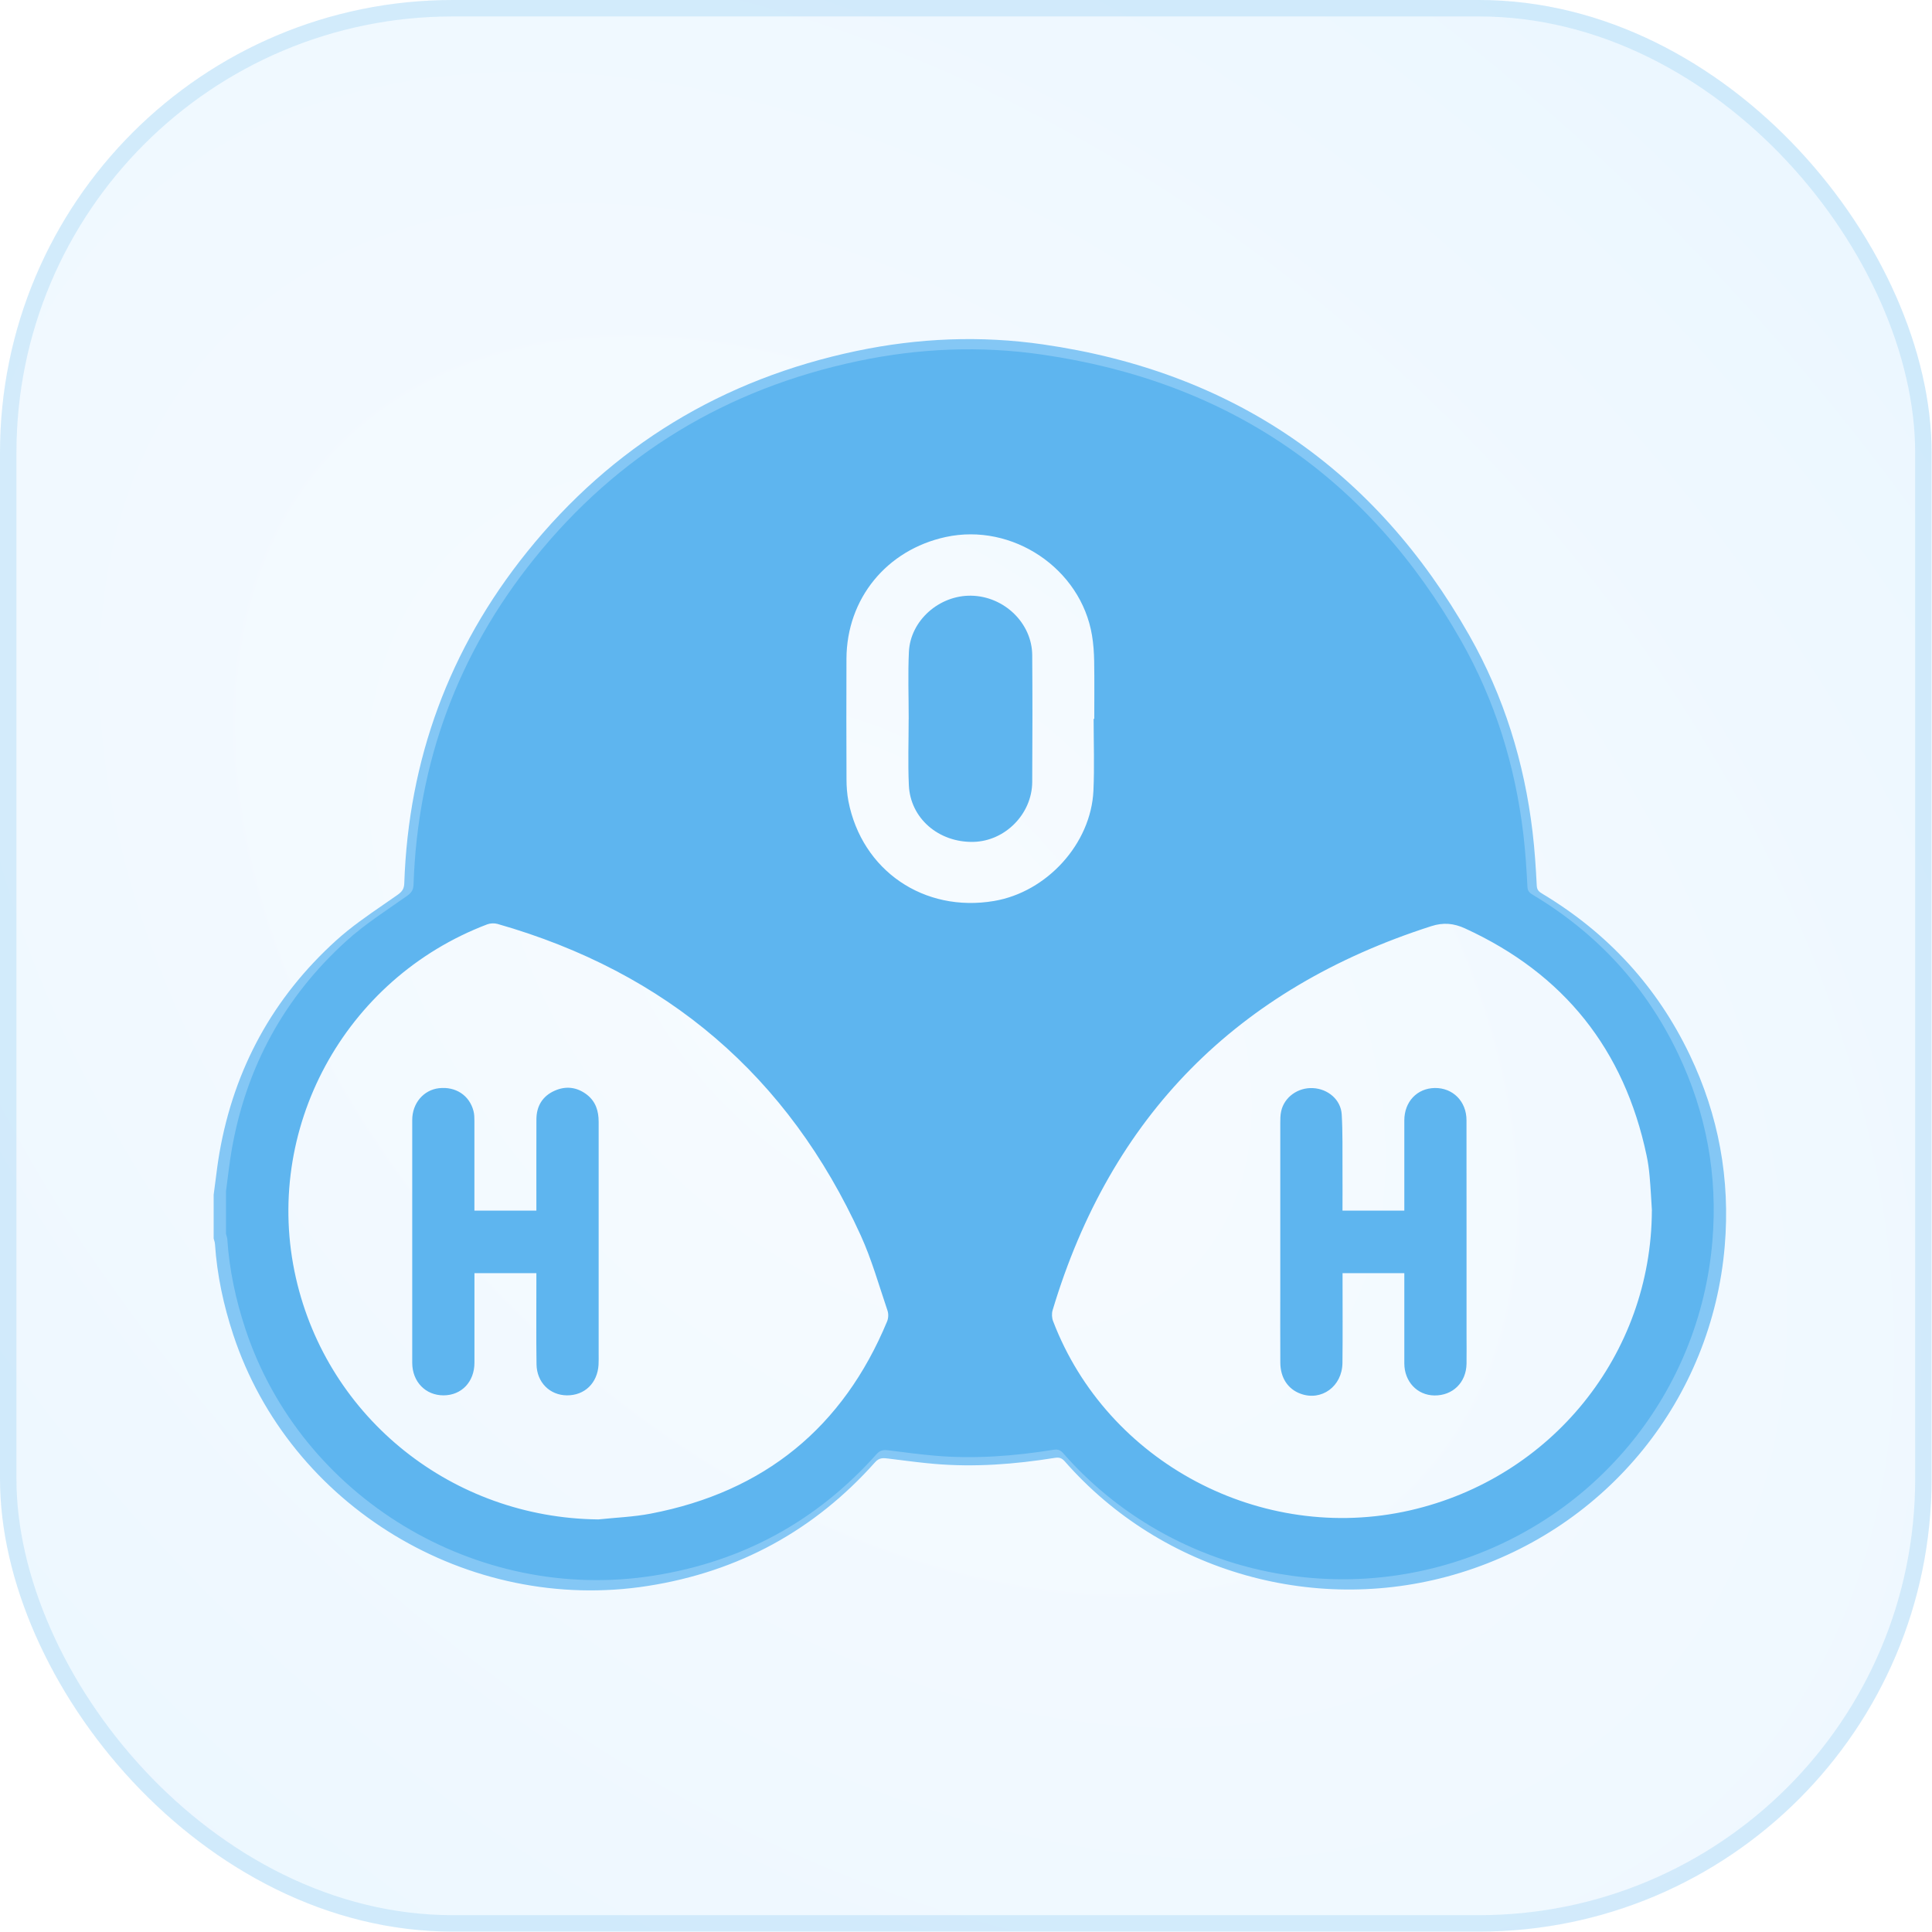
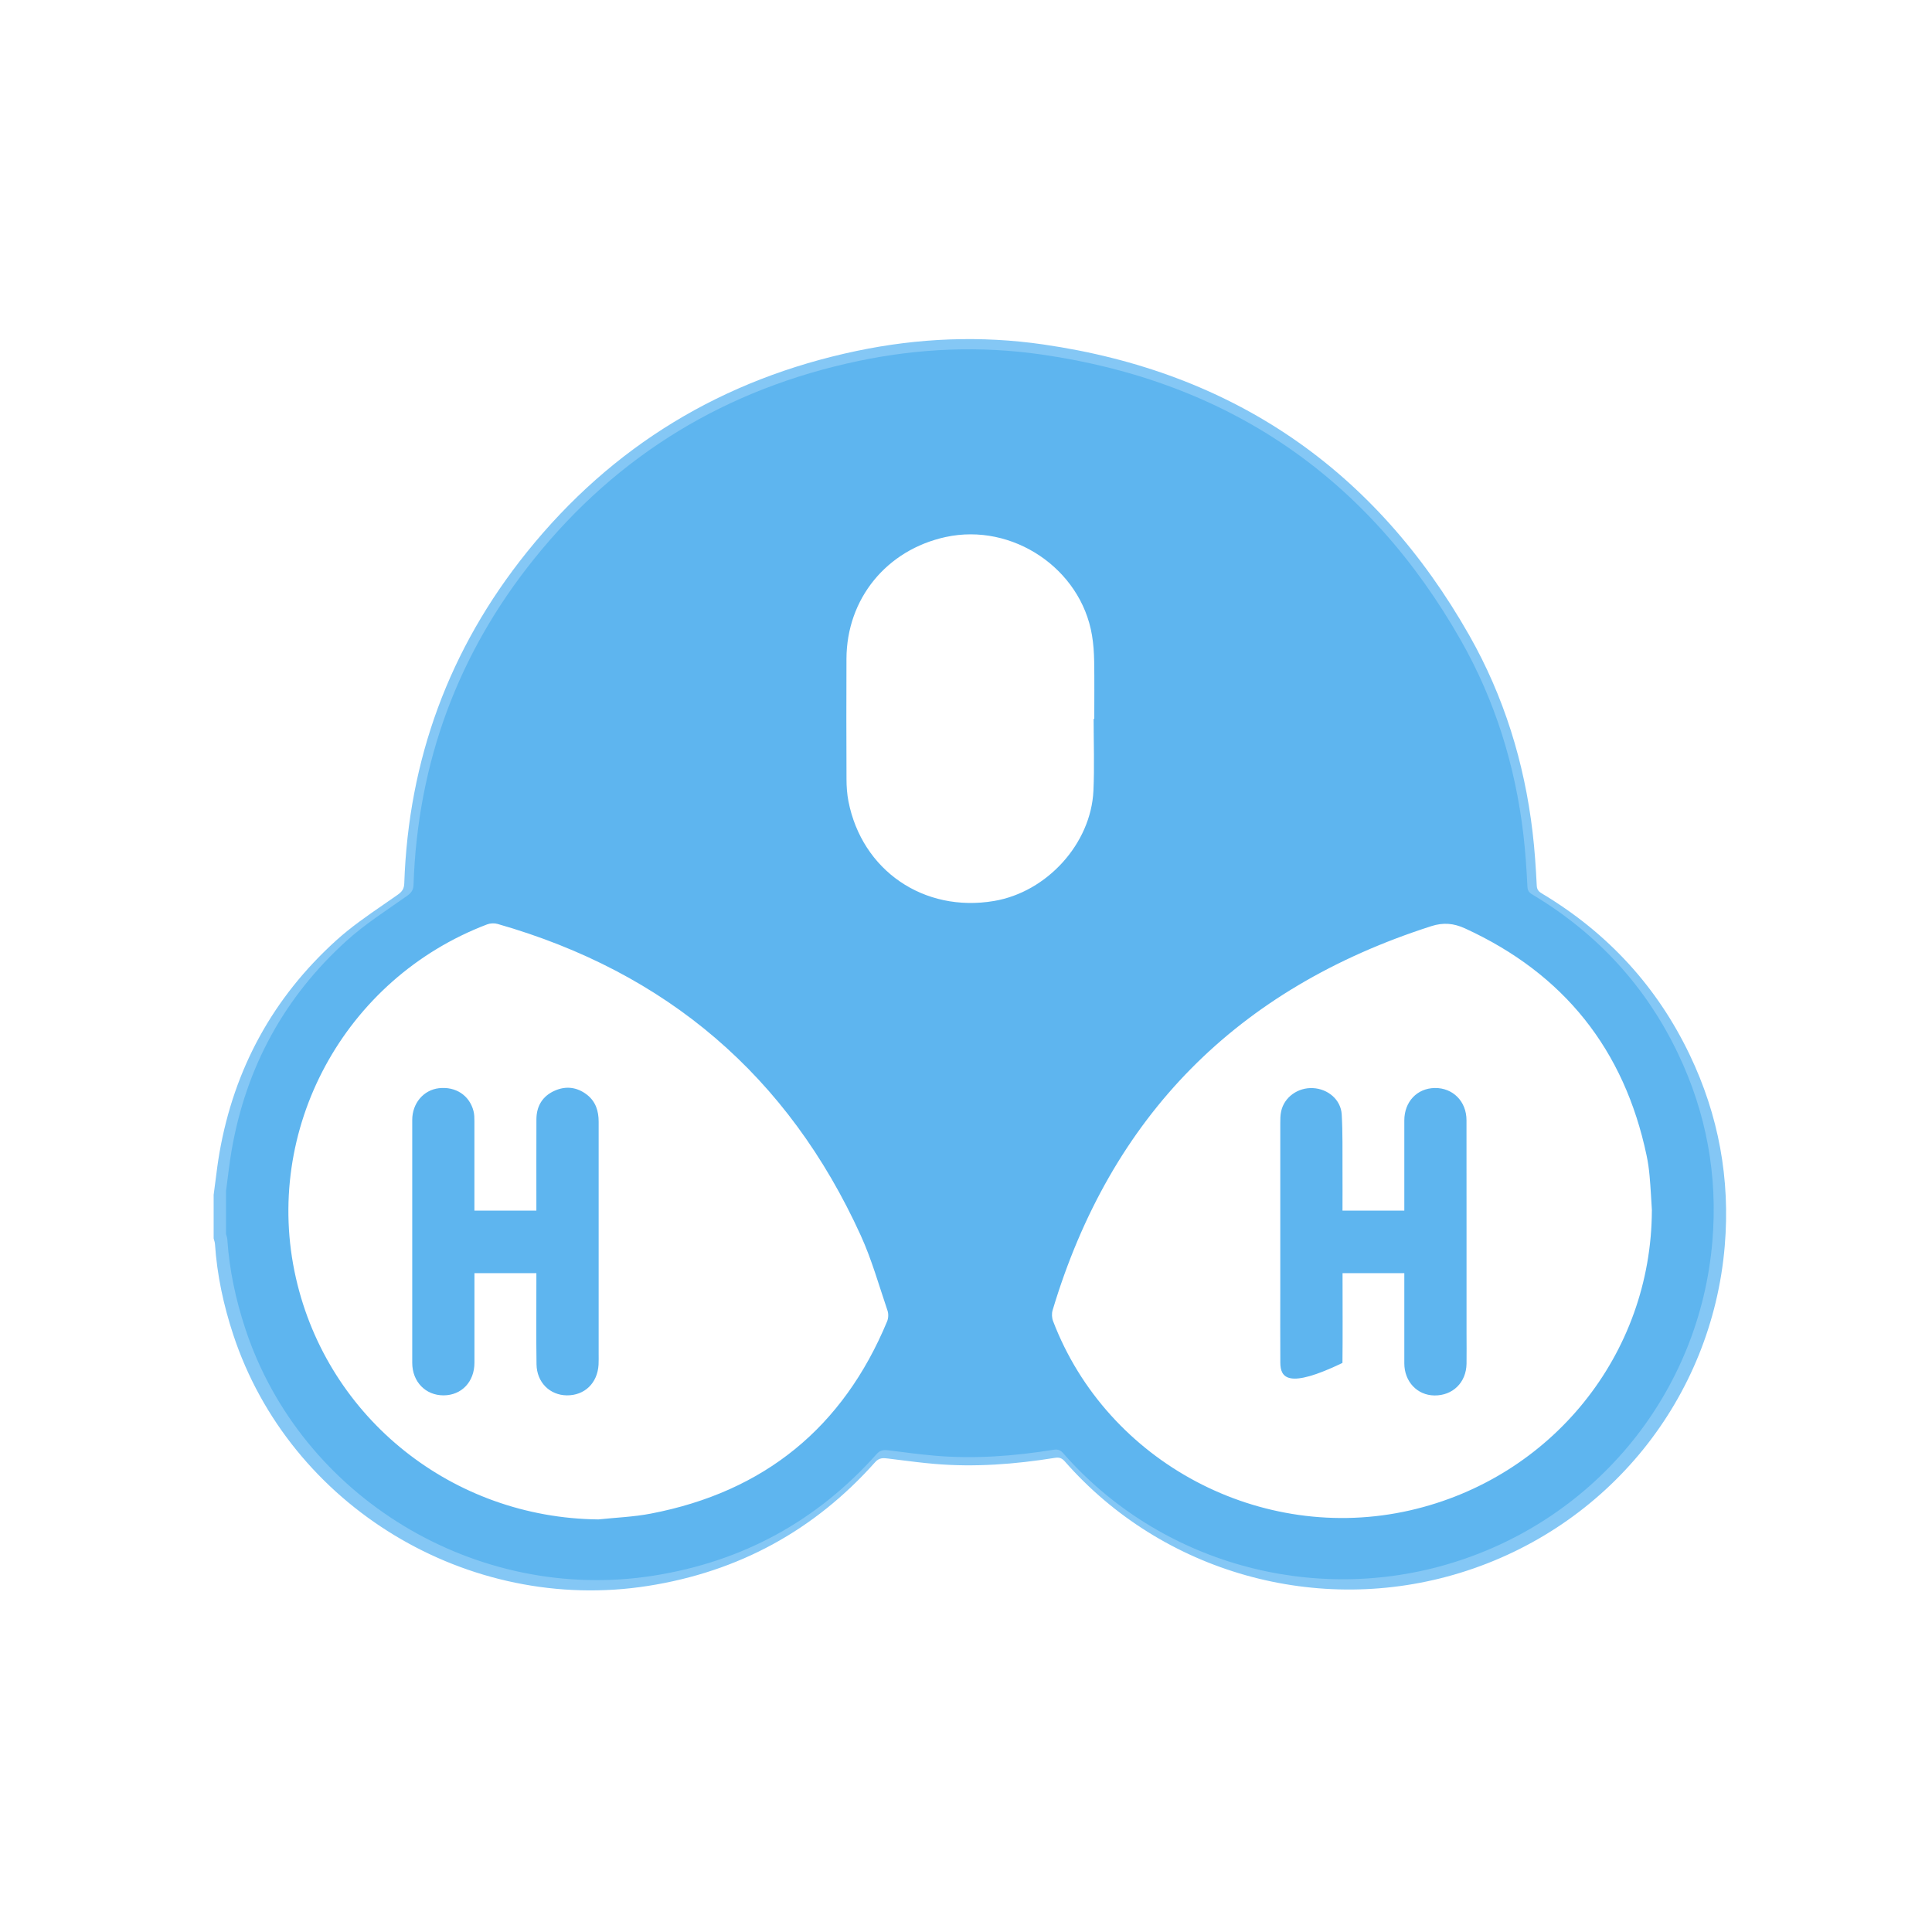
<svg xmlns="http://www.w3.org/2000/svg" width="94" height="94" viewBox="0 0 94 94" fill="none">
-   <rect width="93.981" height="93.981" rx="22.027" fill="url(#paint0_radial_758_1866)" fill-opacity="0.3" />
-   <rect x="0.4" y="0.4" width="93.181" height="93.181" rx="21.627" stroke="#5EB5EF" stroke-opacity="0.2" stroke-width="0.8" />
  <g filter="url(#filter0_f_758_1866)">
    <path fill-rule="evenodd" clip-rule="evenodd" d="M10.483 57.459C10.455 57.679 10.427 57.898 10.397 58.118L10.395 58.115V60.255C10.401 60.281 10.409 60.308 10.417 60.334C10.437 60.398 10.456 60.461 10.459 60.525C10.56 62.038 10.876 63.507 11.35 64.943C14.102 73.285 22.777 78.538 31.529 77.161C35.941 76.468 39.624 74.459 42.581 71.139C42.78 70.916 42.977 70.934 43.218 70.965C43.377 70.984 43.536 71.005 43.695 71.025C44.283 71.099 44.871 71.174 45.462 71.224C47.427 71.394 49.382 71.242 51.326 70.931C51.546 70.898 51.667 70.944 51.81 71.106C56.555 76.521 64.135 78.654 71.057 76.521C78.228 74.312 83.289 68.054 83.916 60.625C84.19 57.37 83.621 54.264 82.21 51.318C80.625 48.009 78.239 45.414 75.085 43.511C75.075 43.505 75.065 43.498 75.055 43.492C74.907 43.404 74.782 43.328 74.77 43.097C74.726 42.221 74.669 41.343 74.565 40.472C74.164 37.091 73.17 33.877 71.487 30.913C66.907 22.849 60.001 18.091 50.751 16.758C47.714 16.319 44.68 16.445 41.682 17.074C35.164 18.441 29.787 21.698 25.637 26.861C21.855 31.565 19.875 36.955 19.67 42.974C19.662 43.238 19.569 43.38 19.346 43.536C19.127 43.691 18.905 43.843 18.684 43.996C17.881 44.549 17.078 45.103 16.362 45.751C13.281 48.538 11.394 51.998 10.679 56.081C10.599 56.538 10.541 56.999 10.483 57.459ZM46.984 68.337C48.459 68.337 49.904 68.206 51.306 67.955C55.133 72.678 61.405 76.177 66.785 76.177C75.206 76.177 83.202 67.609 83.202 59.189C83.202 52.067 78.042 44.913 71.356 42.875C70.798 29.898 60.1 19.547 46.984 19.547C33.859 19.547 23.154 29.913 22.611 42.906C16.14 45.375 11.543 51.64 11.543 58.979C11.543 68.477 19.243 76.177 28.741 76.177C34.903 76.177 40.307 72.936 43.344 68.067C44.532 68.245 45.747 68.337 46.984 68.337Z" fill="#84C7F5" />
  </g>
  <g clip-path="url(#clip0_758_1866)">
    <path d="M10.999 57.934C11.09 57.267 11.159 56.594 11.276 55.93C11.979 51.915 13.835 48.511 16.866 45.769C17.764 44.956 18.803 44.294 19.802 43.591C20.02 43.437 20.112 43.298 20.12 43.038C20.321 37.117 22.269 31.816 25.989 27.189C30.071 22.11 35.36 18.906 41.772 17.562C44.721 16.943 47.705 16.819 50.692 17.251C59.79 18.563 66.584 23.242 71.088 31.174C72.743 34.09 73.721 37.251 74.116 40.577C74.218 41.433 74.274 42.297 74.317 43.159C74.33 43.402 74.47 43.47 74.628 43.566C77.729 45.438 80.077 47.99 81.635 51.245C83.023 54.144 83.584 57.198 83.314 60.4C82.697 67.708 77.719 73.863 70.666 76.036C63.857 78.133 56.401 76.036 51.733 70.71C51.593 70.55 51.474 70.505 51.257 70.538C49.345 70.844 47.422 70.993 45.489 70.826C44.751 70.763 44.018 70.662 43.282 70.571C43.045 70.54 42.851 70.523 42.655 70.743C39.747 74.007 36.124 75.983 31.785 76.665C23.175 78.02 14.643 72.852 11.936 64.648C11.47 63.235 11.159 61.79 11.06 60.301C11.055 60.213 11.019 60.125 10.996 60.036C10.996 59.334 10.996 58.634 10.996 57.931L10.999 57.934ZM80.373 58.899C80.337 58.341 80.311 57.78 80.26 57.221C80.23 56.885 80.184 56.547 80.113 56.215C79.028 51.073 76.102 47.382 71.284 45.173C70.732 44.92 70.228 44.872 69.637 45.062C60.195 48.092 54.043 54.305 51.214 63.748C51.165 63.91 51.176 64.122 51.237 64.279C53.865 71.159 61.369 75.134 68.6 73.487C75.499 71.912 80.347 65.893 80.37 58.897L80.373 58.899ZM29.114 73.926C29.967 73.835 30.83 73.805 31.668 73.643C37.188 72.582 41.018 69.451 43.16 64.296C43.226 64.14 43.236 63.922 43.18 63.763C42.765 62.54 42.413 61.282 41.879 60.109C38.349 52.362 32.447 47.306 24.207 44.953C24.054 44.91 23.855 44.918 23.705 44.974C16.738 47.619 12.761 54.98 14.398 62.181C15.954 69.024 22.03 73.853 29.109 73.926H29.114ZM53.208 34.975C53.208 34.975 53.228 34.975 53.241 34.975C53.241 34.04 53.251 33.105 53.236 32.17C53.228 31.75 53.2 31.328 53.131 30.916C52.594 27.662 49.258 25.423 46.011 26.128C43.134 26.755 41.194 29.13 41.184 32.054C41.176 34.004 41.178 35.955 41.186 37.906C41.186 38.267 41.212 38.633 41.28 38.985C41.94 42.358 44.952 44.415 48.367 43.836C50.934 43.402 53.08 41.052 53.2 38.474C53.253 37.309 53.21 36.139 53.21 34.972L53.208 34.975Z" fill="#5EB5EF" />
-     <path d="M65.318 58.902H68.326C68.326 58.76 68.326 58.634 68.326 58.51C68.326 57.178 68.326 55.847 68.326 54.513C68.326 53.603 68.947 52.948 69.81 52.936C70.686 52.923 71.351 53.585 71.351 54.502C71.356 57.962 71.351 61.421 71.353 64.88C71.353 65.37 71.361 65.863 71.353 66.353C71.338 67.266 70.681 67.905 69.79 67.895C68.952 67.885 68.328 67.22 68.326 66.336C68.326 64.991 68.326 63.647 68.326 62.303C68.326 62.189 68.326 62.075 68.326 61.944H65.321C65.321 62.07 65.321 62.194 65.321 62.316C65.321 63.647 65.331 64.981 65.316 66.313C65.303 67.455 64.295 68.185 63.279 67.811C62.663 67.587 62.298 67.038 62.293 66.3C62.286 65.12 62.291 63.94 62.291 62.76C62.291 60.062 62.291 57.36 62.291 54.662C62.291 54.465 62.291 54.26 62.334 54.068C62.482 53.383 63.146 52.905 63.877 52.941C64.611 52.976 65.237 53.504 65.28 54.219C65.334 55.116 65.311 56.019 65.318 56.918C65.323 57.57 65.318 58.222 65.318 58.904V58.902Z" fill="#5EB5EF" />
+     <path d="M65.318 58.902H68.326C68.326 58.76 68.326 58.634 68.326 58.51C68.326 57.178 68.326 55.847 68.326 54.513C68.326 53.603 68.947 52.948 69.81 52.936C70.686 52.923 71.351 53.585 71.351 54.502C71.356 57.962 71.351 61.421 71.353 64.88C71.353 65.37 71.361 65.863 71.353 66.353C71.338 67.266 70.681 67.905 69.79 67.895C68.952 67.885 68.328 67.22 68.326 66.336C68.326 64.991 68.326 63.647 68.326 62.303C68.326 62.189 68.326 62.075 68.326 61.944H65.321C65.321 62.07 65.321 62.194 65.321 62.316C65.321 63.647 65.331 64.981 65.316 66.313C62.663 67.587 62.298 67.038 62.293 66.3C62.286 65.12 62.291 63.94 62.291 62.76C62.291 60.062 62.291 57.36 62.291 54.662C62.291 54.465 62.291 54.26 62.334 54.068C62.482 53.383 63.146 52.905 63.877 52.941C64.611 52.976 65.237 53.504 65.28 54.219C65.334 55.116 65.311 56.019 65.318 56.918C65.323 57.57 65.318 58.222 65.318 58.904V58.902Z" fill="#5EB5EF" />
    <path d="M23.084 58.901H26.097C26.097 58.763 26.097 58.626 26.097 58.492C26.097 57.148 26.094 55.804 26.099 54.459C26.102 53.815 26.395 53.33 26.988 53.067C27.533 52.824 28.073 52.89 28.551 53.257C28.987 53.593 29.129 54.06 29.127 54.588C29.124 55.604 29.127 56.622 29.127 57.638C29.127 60.385 29.127 63.132 29.127 65.876C29.127 66.05 29.132 66.227 29.122 66.401C29.068 67.296 28.444 67.897 27.581 67.89C26.751 67.882 26.117 67.26 26.104 66.379C26.084 65.047 26.099 63.715 26.097 62.381C26.097 62.242 26.097 62.106 26.097 61.944H23.084C23.084 62.058 23.084 62.179 23.084 62.3C23.084 63.632 23.084 64.963 23.084 66.298C23.084 67.23 22.46 67.887 21.582 67.89C20.706 67.892 20.059 67.23 20.057 66.308C20.054 62.368 20.054 58.431 20.057 54.492C20.057 53.676 20.609 53.032 21.355 52.946C22.168 52.852 22.842 53.294 23.038 54.057C23.079 54.214 23.082 54.381 23.082 54.543C23.084 55.98 23.082 57.416 23.082 58.894L23.084 58.901Z" fill="#5EB5EF" />
-     <path d="M44.212 34.98C44.212 33.893 44.171 32.804 44.222 31.72C44.291 30.191 45.699 28.953 47.258 28.983C48.859 29.014 50.212 30.318 50.222 31.877C50.237 33.934 50.234 35.99 50.222 38.047C50.212 39.604 48.903 40.925 47.362 40.961C45.671 40.999 44.291 39.816 44.22 38.206C44.171 37.133 44.21 36.056 44.21 34.982H44.212V34.98Z" fill="#5EB5EF" />
  </g>
  <defs>
    <filter id="filter0_f_758_1866" x="4.396" y="10.499" width="85.585" height="72.879" filterUnits="userSpaceOnUse" color-interpolation-filters="sRGB">
      <feFlood flood-opacity="0" result="BackgroundImageFix" />
      <feBlend mode="normal" in="SourceGraphic" in2="BackgroundImageFix" result="shape" />
      <feGaussianBlur stdDeviation="2.999" result="effect1_foregroundBlur_758_1866" />
    </filter>
    <radialGradient id="paint0_radial_758_1866" cx="0" cy="0" r="1" gradientUnits="userSpaceOnUse" gradientTransform="translate(42.585 46.991) rotate(41.987) scale(108.658 72.808)">
      <stop stop-color="#E7F4FF" />
      <stop offset="0.943" stop-color="#BAE4FF" />
    </radialGradient>
    <clipPath id="clip0_758_1866">
      <rect width="72.381" height="59.887" fill="white" transform="translate(10.998 16.996)" />
    </clipPath>
  </defs>
</svg>